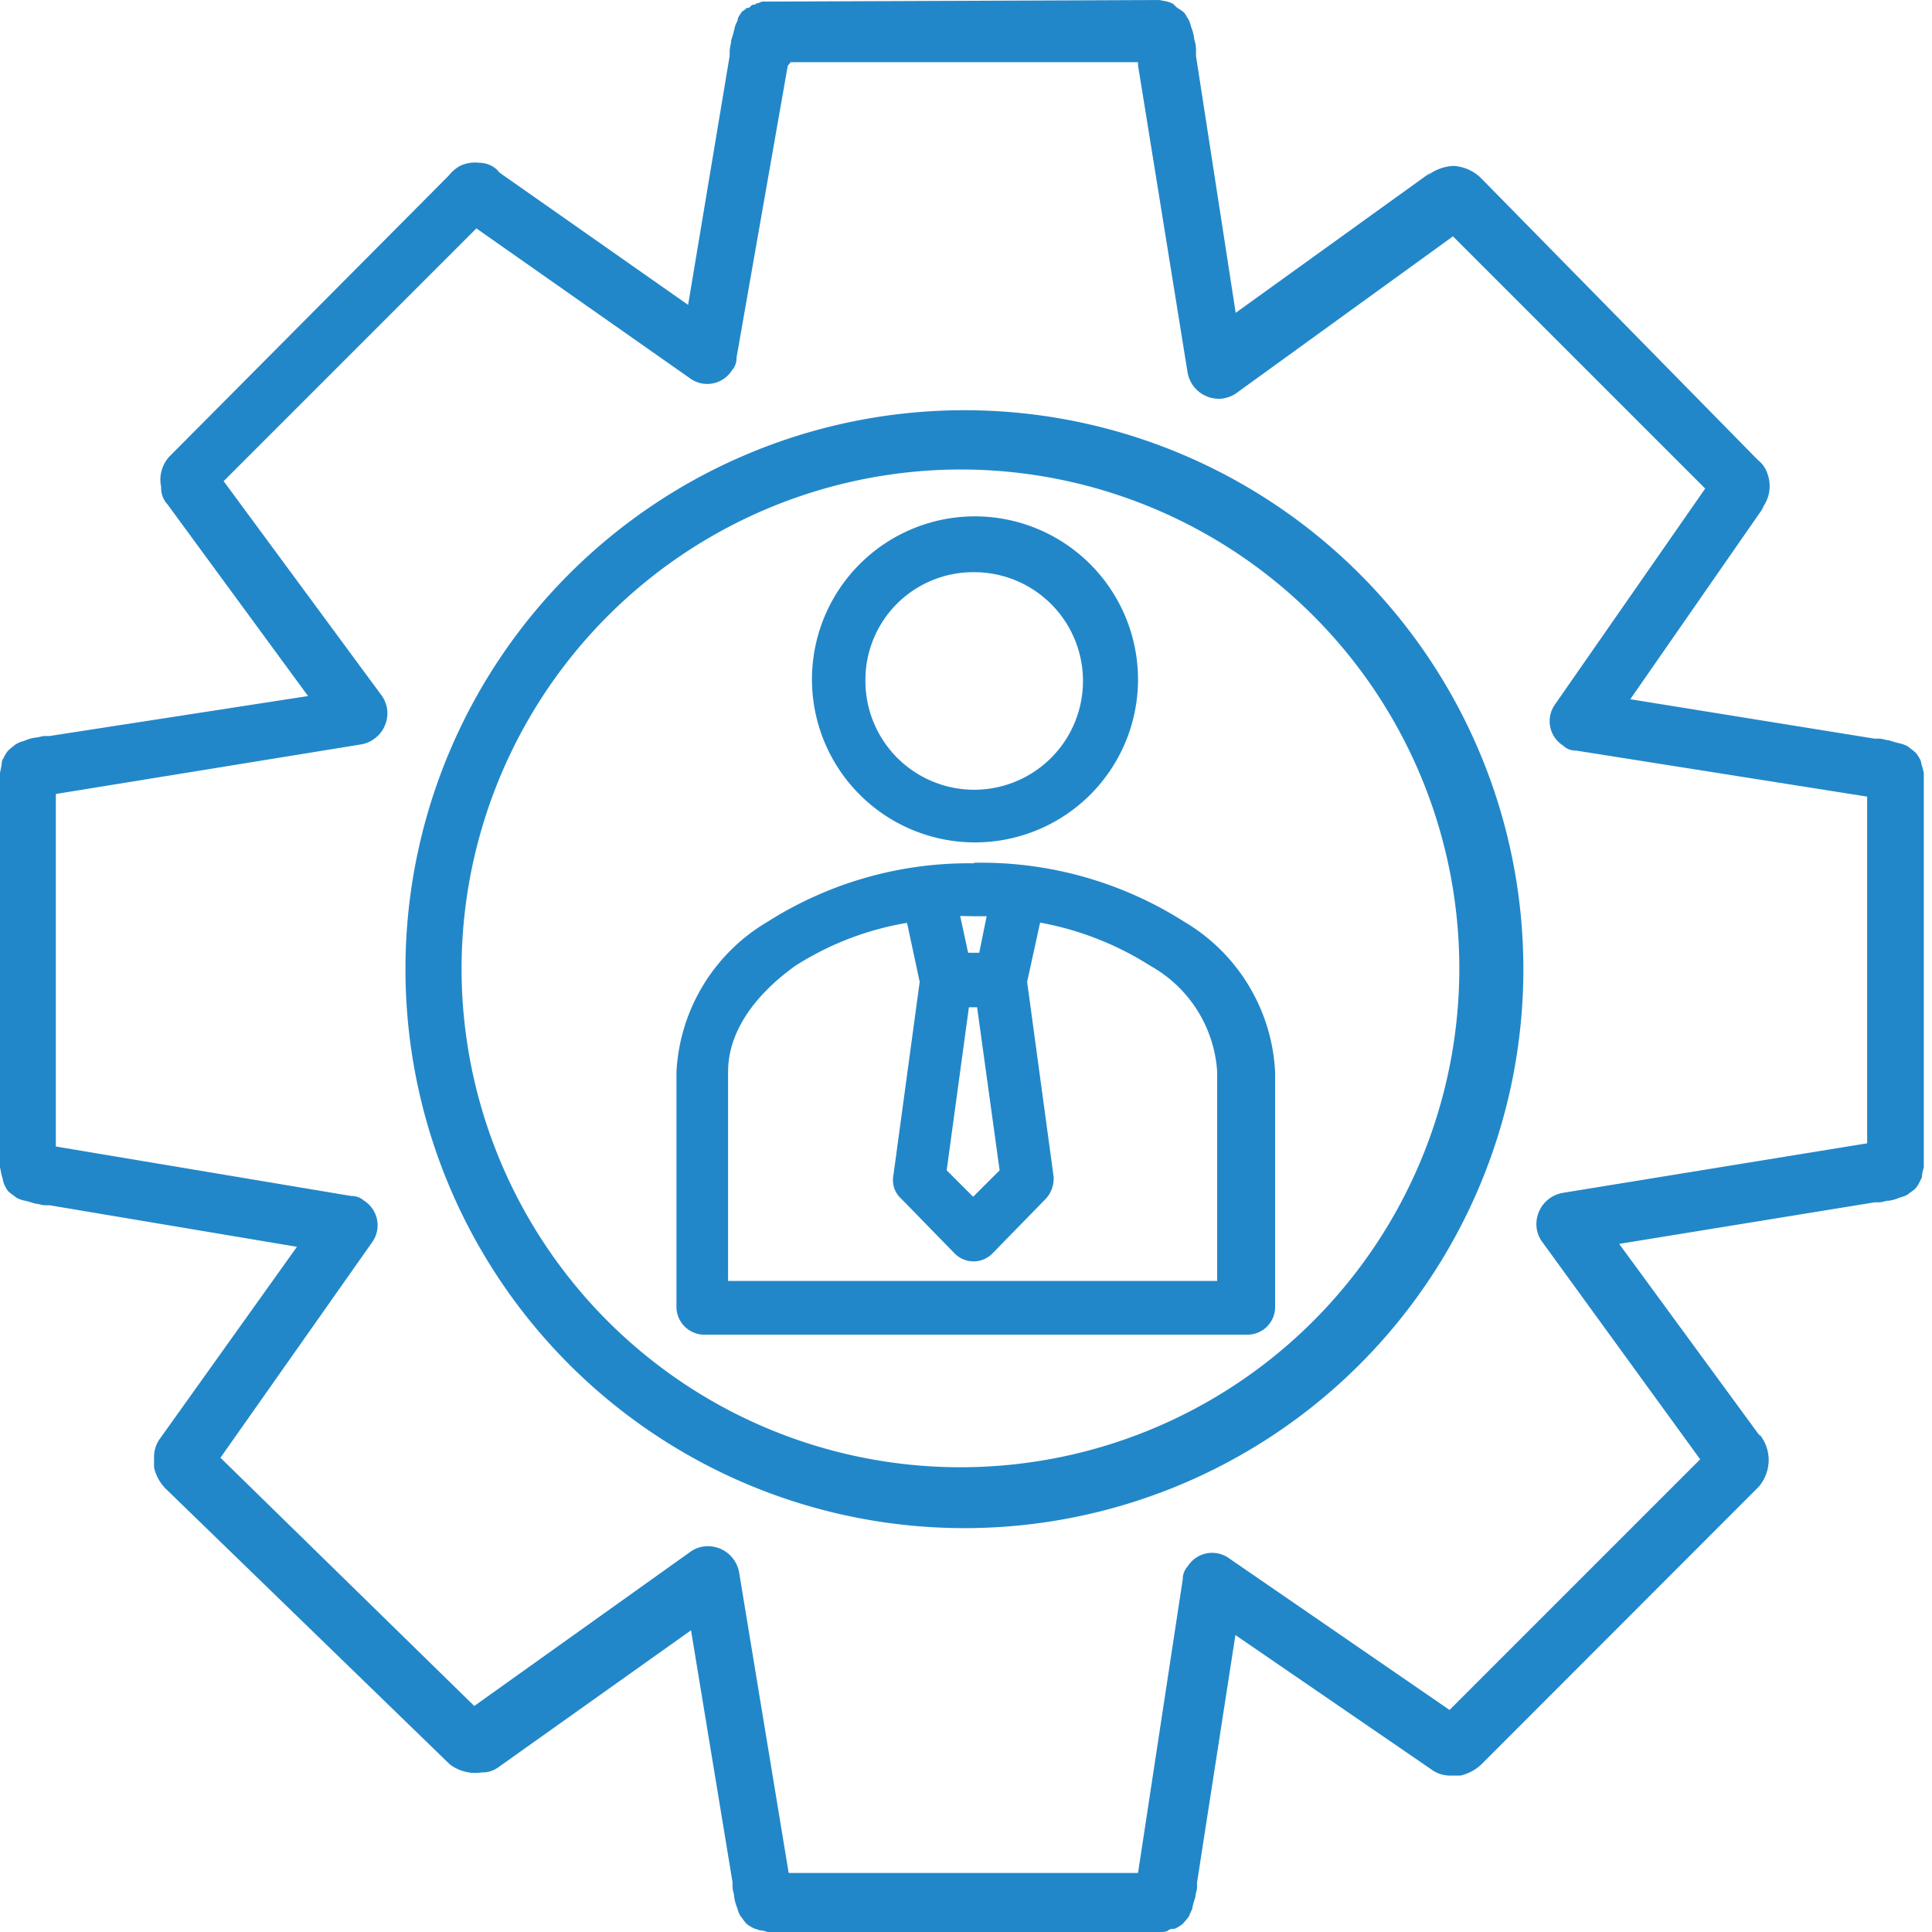
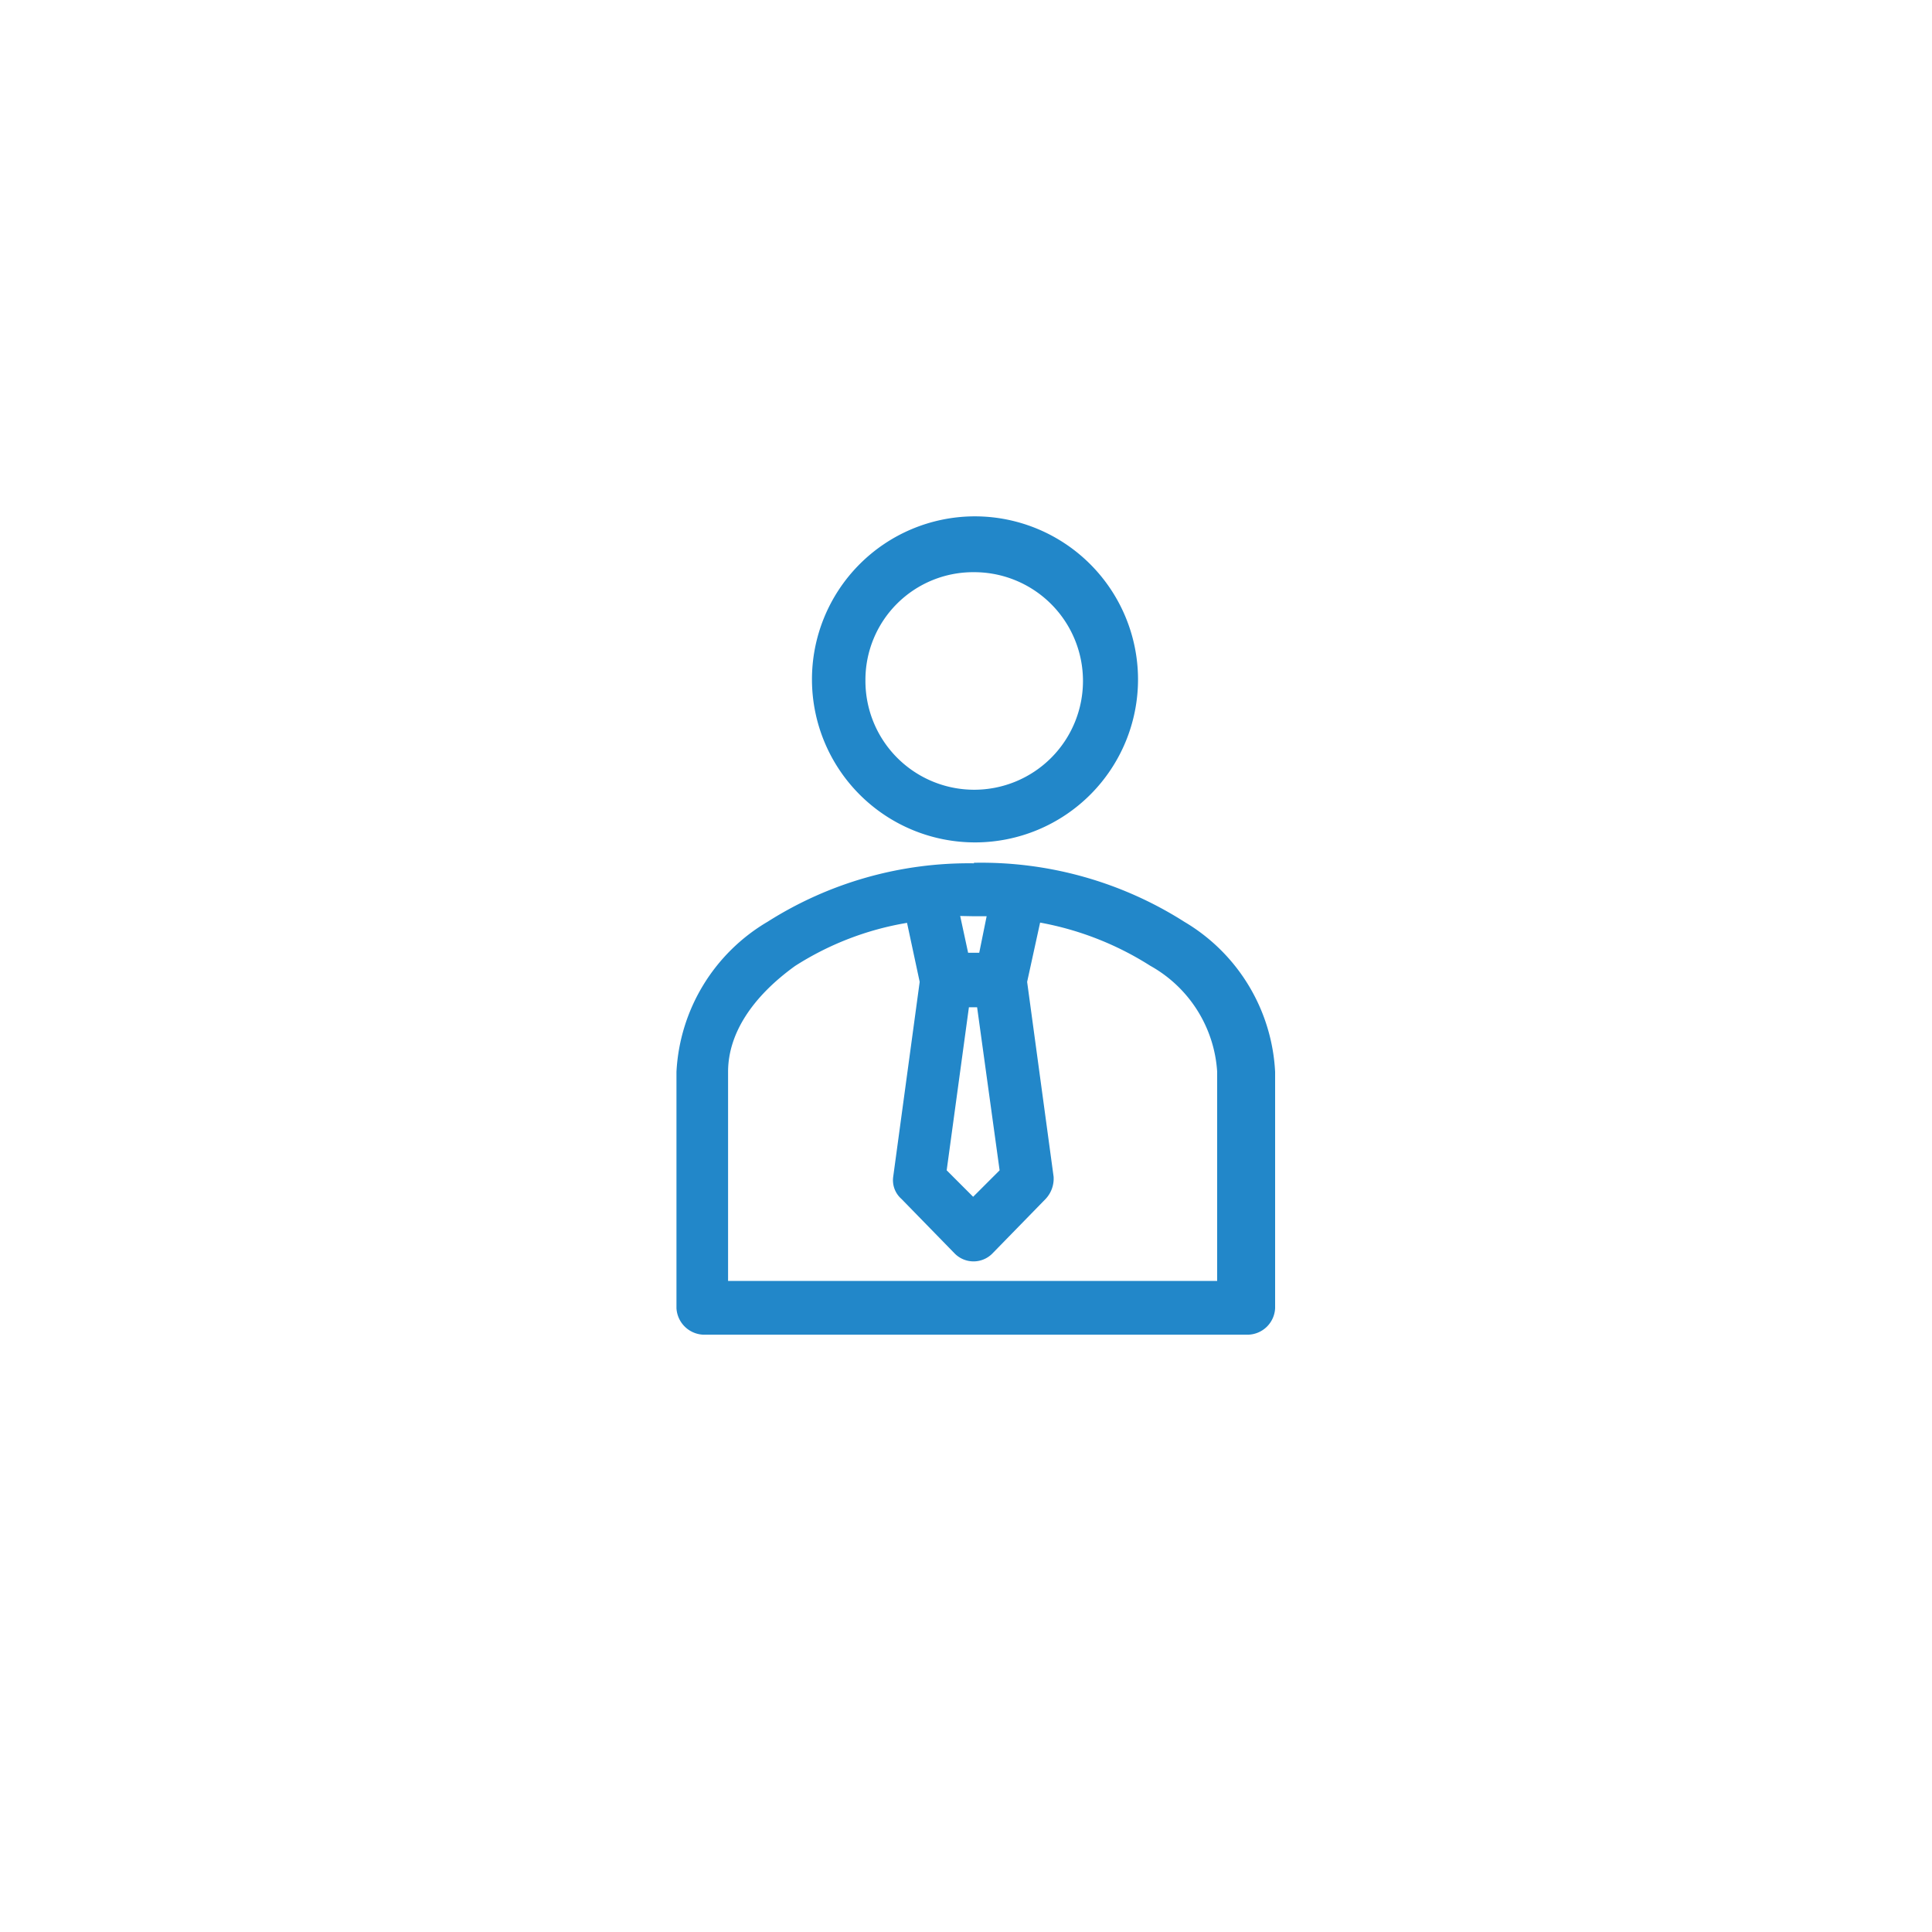
<svg xmlns="http://www.w3.org/2000/svg" id="Layer_1" data-name="Layer 1" viewBox="0 0 73 73">
  <defs>
    <style>.cls-1{fill:#2287c9;}</style>
  </defs>
-   <path class="cls-1" d="M28.9.06a.36.36,0,0,0-.24.06H28.6a.21.21,0,0,1-.12.06c-.06,0-.06,0-.12.06S28.3.3,28.23.3a.06.06,0,0,0-.06.06c-.06,0-.06.06-.12.06-.12.18-.18.24-.18.36a1,1,0,0,0-.12.31,3.82,3.82,0,0,1-.12.42c0,.12-.06.3-.06.42v.18L26,11.52,18.7,6.4l.18.12a1,1,0,0,0-.78-.37,1.3,1.3,0,0,0-.72.12,1.46,1.46,0,0,0-.43.37h0L6.4,17.25h0a1.29,1.29,0,0,0-.31,1.15.9.9,0,0,0,.24.66l5.31,7.24L1.87,27.81H1.69c-.12,0-.24.06-.36.06A1.68,1.68,0,0,0,.9,28a1,1,0,0,0-.3.12,3.21,3.21,0,0,0-.3.25,1.31,1.31,0,0,0-.18.3c-.06.06-.06.24-.06.24L0,29.2V44.1l.06.3a1.36,1.36,0,0,1,.06.24A1.21,1.21,0,0,0,.3,45c.12.12.24.18.3.24a1,1,0,0,0,.3.12,3.49,3.49,0,0,1,.43.12c.12,0,.24.06.36.06h.18l9.35,1.57L6,54.42a1.21,1.21,0,0,0-.18.66v.36a1.66,1.66,0,0,0,.42.79L17,66.67h0a1.6,1.6,0,0,0,1.21.3,1,1,0,0,0,.6-.18l7.3-5.19,1.57,9.53h0v.18c0,.12.06.24.06.36a1.68,1.68,0,0,0,.12.43,1,1,0,0,0,.12.3c.06.06.12.18.24.3a1.41,1.41,0,0,0,.31.18c.06,0,.12.06.24.06A1.36,1.36,0,0,1,29,73h14.9s.18,0,.24-.06.18-.06.24-.06a1.31,1.31,0,0,0,.3-.18,3.21,3.21,0,0,0,.25-.3c.06-.18.12-.24.12-.3a3.49,3.49,0,0,1,.12-.43c0-.12.06-.24.06-.36v-.18l1.45-9.35,7.48,5.13a1.21,1.21,0,0,0,.66.18h.36a1.7,1.7,0,0,0,.79-.42l10.49-10.5h0a1.58,1.58,0,0,0,.37-1,1.55,1.55,0,0,0-.37-1l.06.12L61.18,47l9.65-1.57H71c.12,0,.24-.06.36-.06a1.53,1.53,0,0,0,.42-.12,1.16,1.16,0,0,0,.31-.12c.06-.06.18-.12.3-.24a1.41,1.41,0,0,0,.18-.31c.06-.06.06-.24.06-.24l.06-.24V29.2L72.64,29a1.36,1.36,0,0,1-.06-.24,1.31,1.31,0,0,0-.18-.3c-.12-.12-.24-.19-.3-.25a1.16,1.16,0,0,0-.31-.12,3.82,3.82,0,0,1-.42-.12c-.12,0-.24-.06-.36-.06h-.18L61.6,26.42l5.07-7.3-.13.13a1.36,1.36,0,0,0,.25-1.33,1.09,1.09,0,0,0-.37-.54L55.93,6.7h0a1.62,1.62,0,0,0-1-.43,1.71,1.71,0,0,0-1,.37l.12-.12-7.36,5.3L45.19,2.11V1.93a1.17,1.17,0,0,0-.06-.42A1.85,1.85,0,0,0,45,1a1,1,0,0,0-.12-.31c-.06-.06-.06-.18-.25-.3s-.18-.12-.3-.24A.85.85,0,0,0,44.1.06L43.8,0,28.9.06Zm1,2.29H43v.12l1.87,11.59a1.2,1.2,0,0,0,1.32,1,1.25,1.25,0,0,0,.49-.18L54.9,8.93l9.53,9.53-5.67,8.15a1.09,1.09,0,0,0,.3,1.56.67.67,0,0,0,.49.19l11,1.74V43.2L59.06,45.07a1.2,1.2,0,0,0-1,1.32,1.14,1.14,0,0,0,.18.49l6,8.26-9.47,9.47-8.33-5.73a1.09,1.09,0,0,0-1.56.3.71.71,0,0,0-.19.49L43,70.77H29.8L27.93,59.43a1.2,1.2,0,0,0-1.32-1,1.14,1.14,0,0,0-.49.18l-8.2,5.85L8.33,55.08l5.73-8.14a1.1,1.1,0,0,0-.3-1.57.72.72,0,0,0-.49-.18L2.11,43.32V30l11.52-1.87a1.2,1.2,0,0,0,1-1.32,1.25,1.25,0,0,0-.18-.49l-6-8.14L18,8.63l8.08,5.67a1.1,1.1,0,0,0,1.57-.3.69.69,0,0,0,.18-.49l1.93-11C29.8,2.41,29.86,2.41,29.86,2.35ZM36.44,15.5a21.12,21.12,0,1,0,0,42.24,21.12,21.12,0,1,0,0-42.24Zm0,2.24a18.85,18.85,0,1,1-19,18.94A18.88,18.88,0,0,1,36.44,17.74Z" />
  <path class="cls-1" d="M36.8,19.51A6.16,6.16,0,1,0,43,25.66,6.17,6.17,0,0,0,36.8,19.51Zm0,2.11a4.11,4.11,0,1,1-4.1,4.1A4.07,4.07,0,0,1,36.8,21.62Zm0,11A14.19,14.19,0,0,0,29,34.83a7,7,0,0,0-3.44,5.67v8.93a1.06,1.06,0,0,0,1,1H47.18a1.05,1.05,0,0,0,1-1V40.5a7,7,0,0,0-3.43-5.67A14.29,14.29,0,0,0,36.8,32.6Zm0,2h.48L37,36h-.42l-.3-1.39Zm-2.53.24.48,2.24-1,7.36a.94.94,0,0,0,.31.84l2,2.05a1,1,0,0,0,1.45,0h0l2-2.05a1.12,1.12,0,0,0,.3-.84l-1-7.36.49-2.24a11.64,11.64,0,0,1,4.16,1.63,4.94,4.94,0,0,1,2.53,4v7.91H27.51V40.5c0-1.44.91-2.83,2.53-4a11.3,11.3,0,0,1,4.23-1.63Zm2.41,3.2h.24l.85,6.16-1,1-1-1,.84-6.16Z" />
</svg>